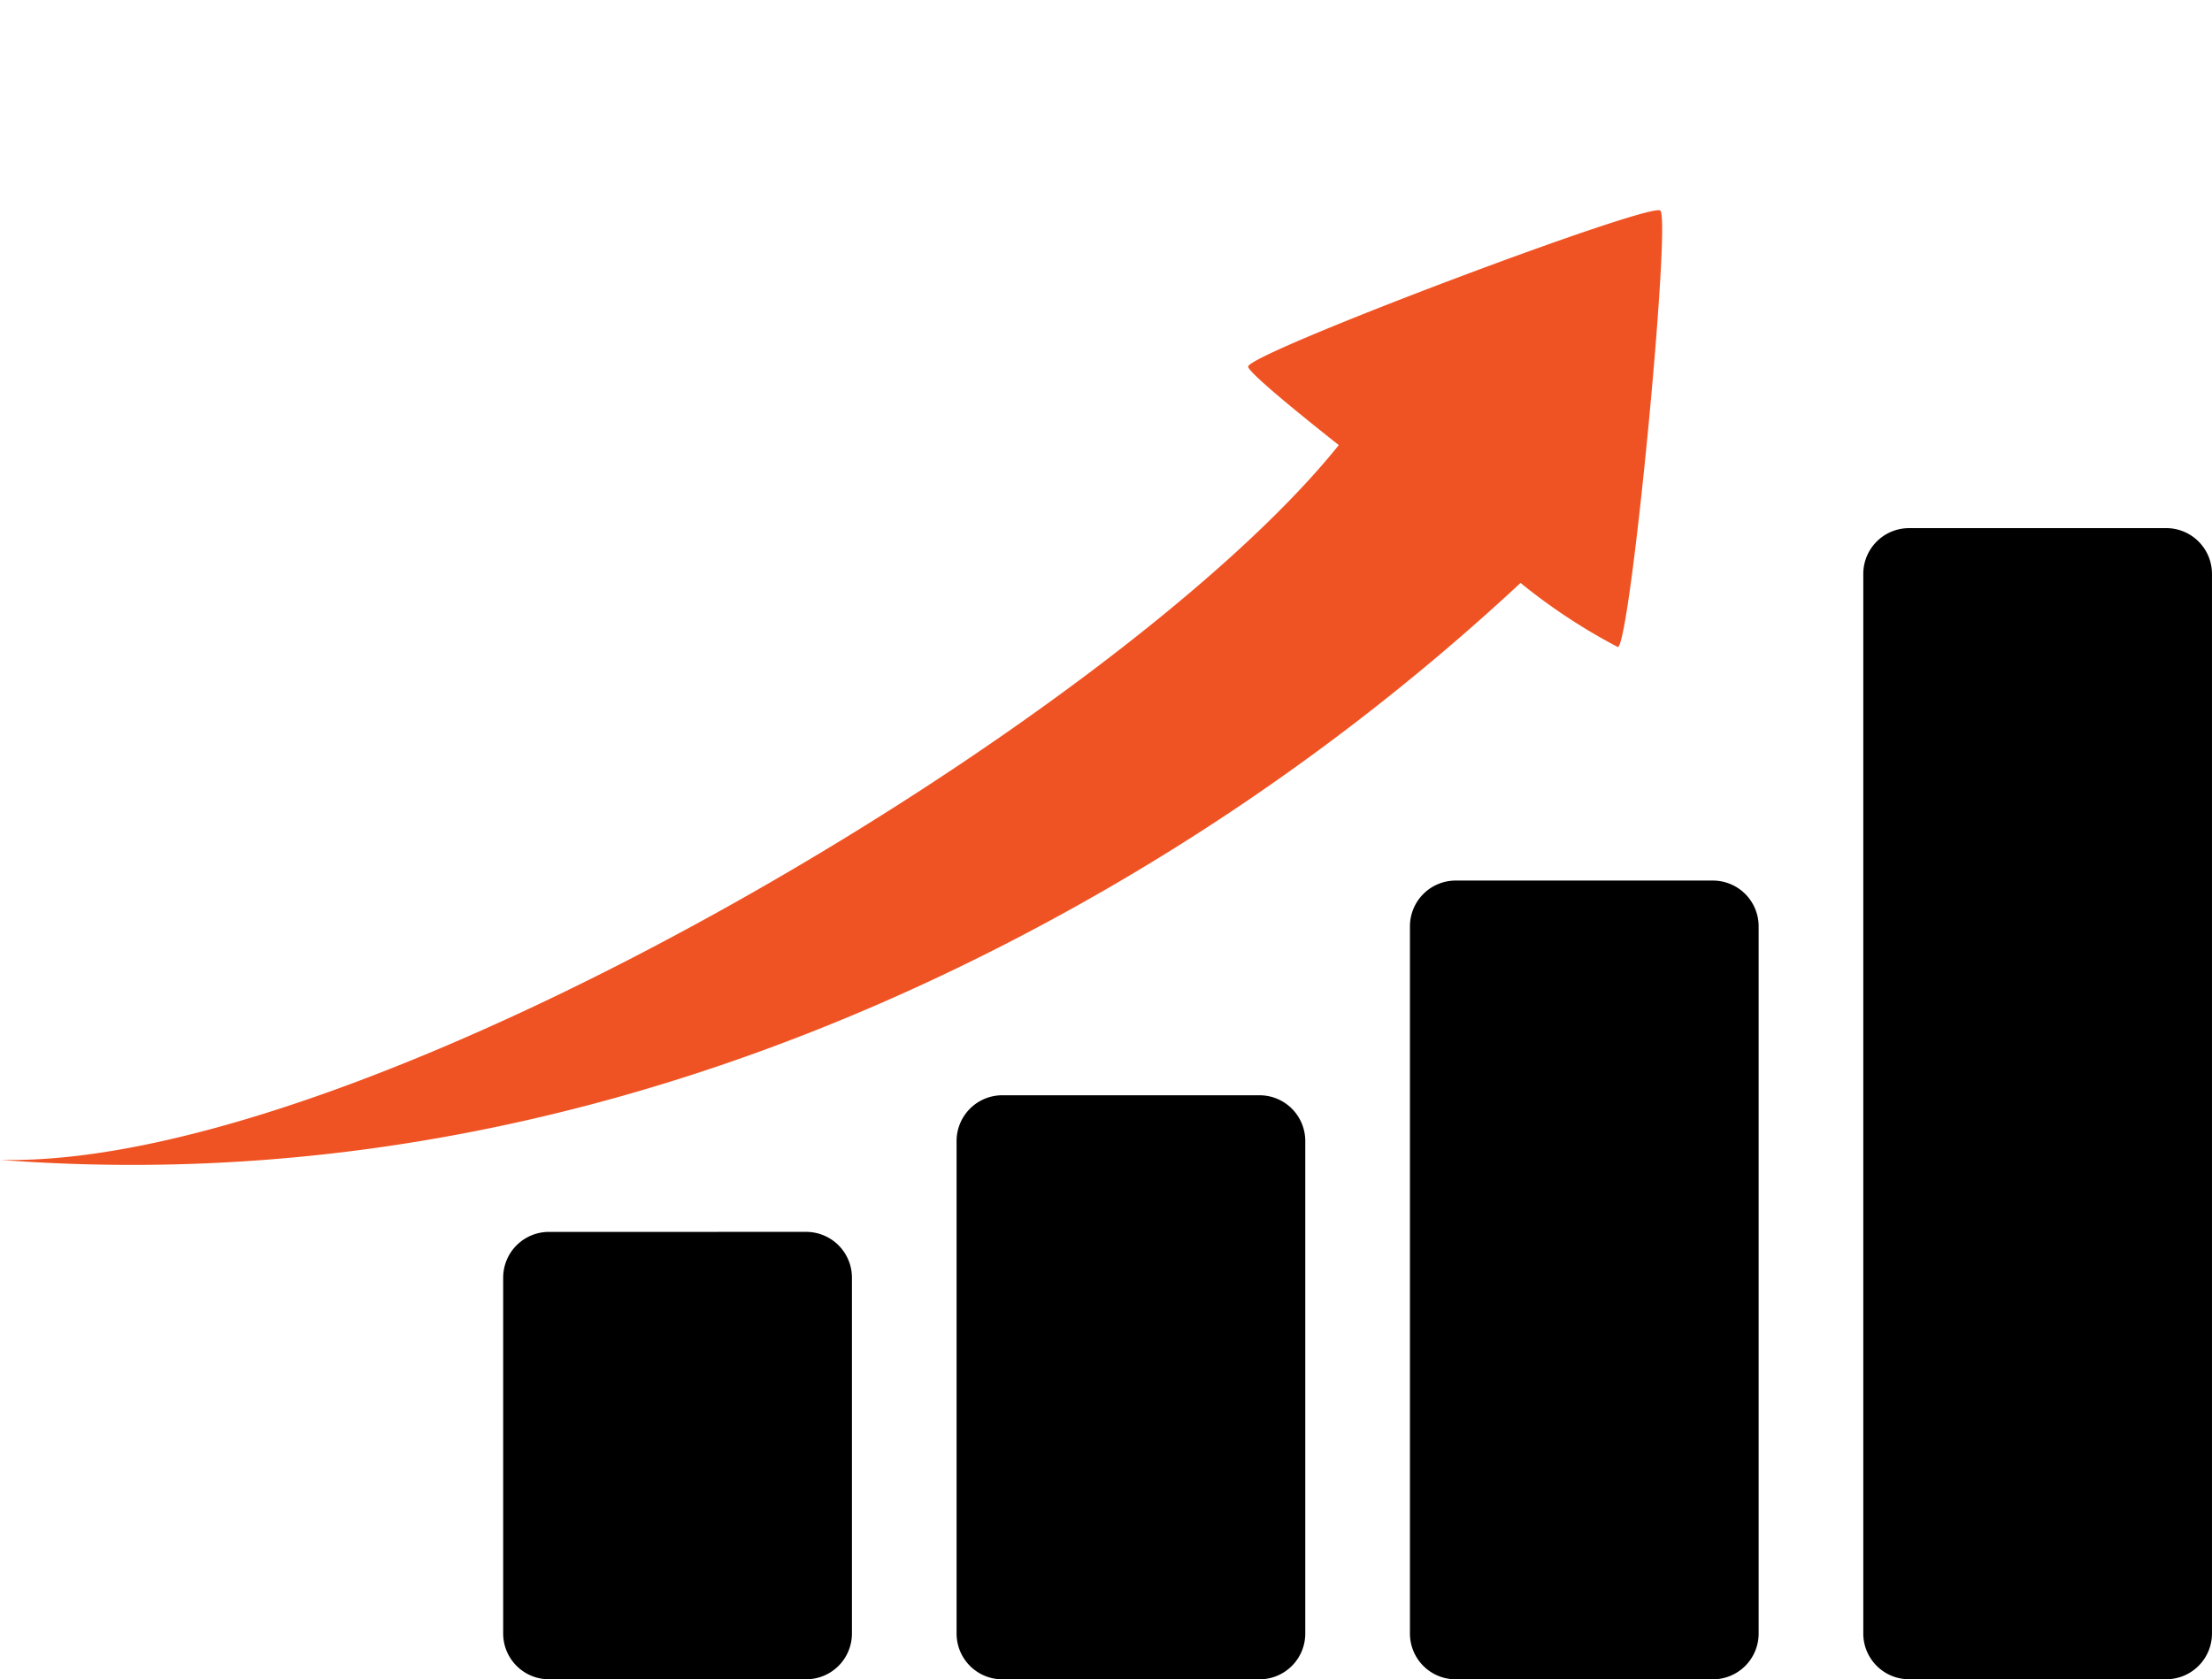
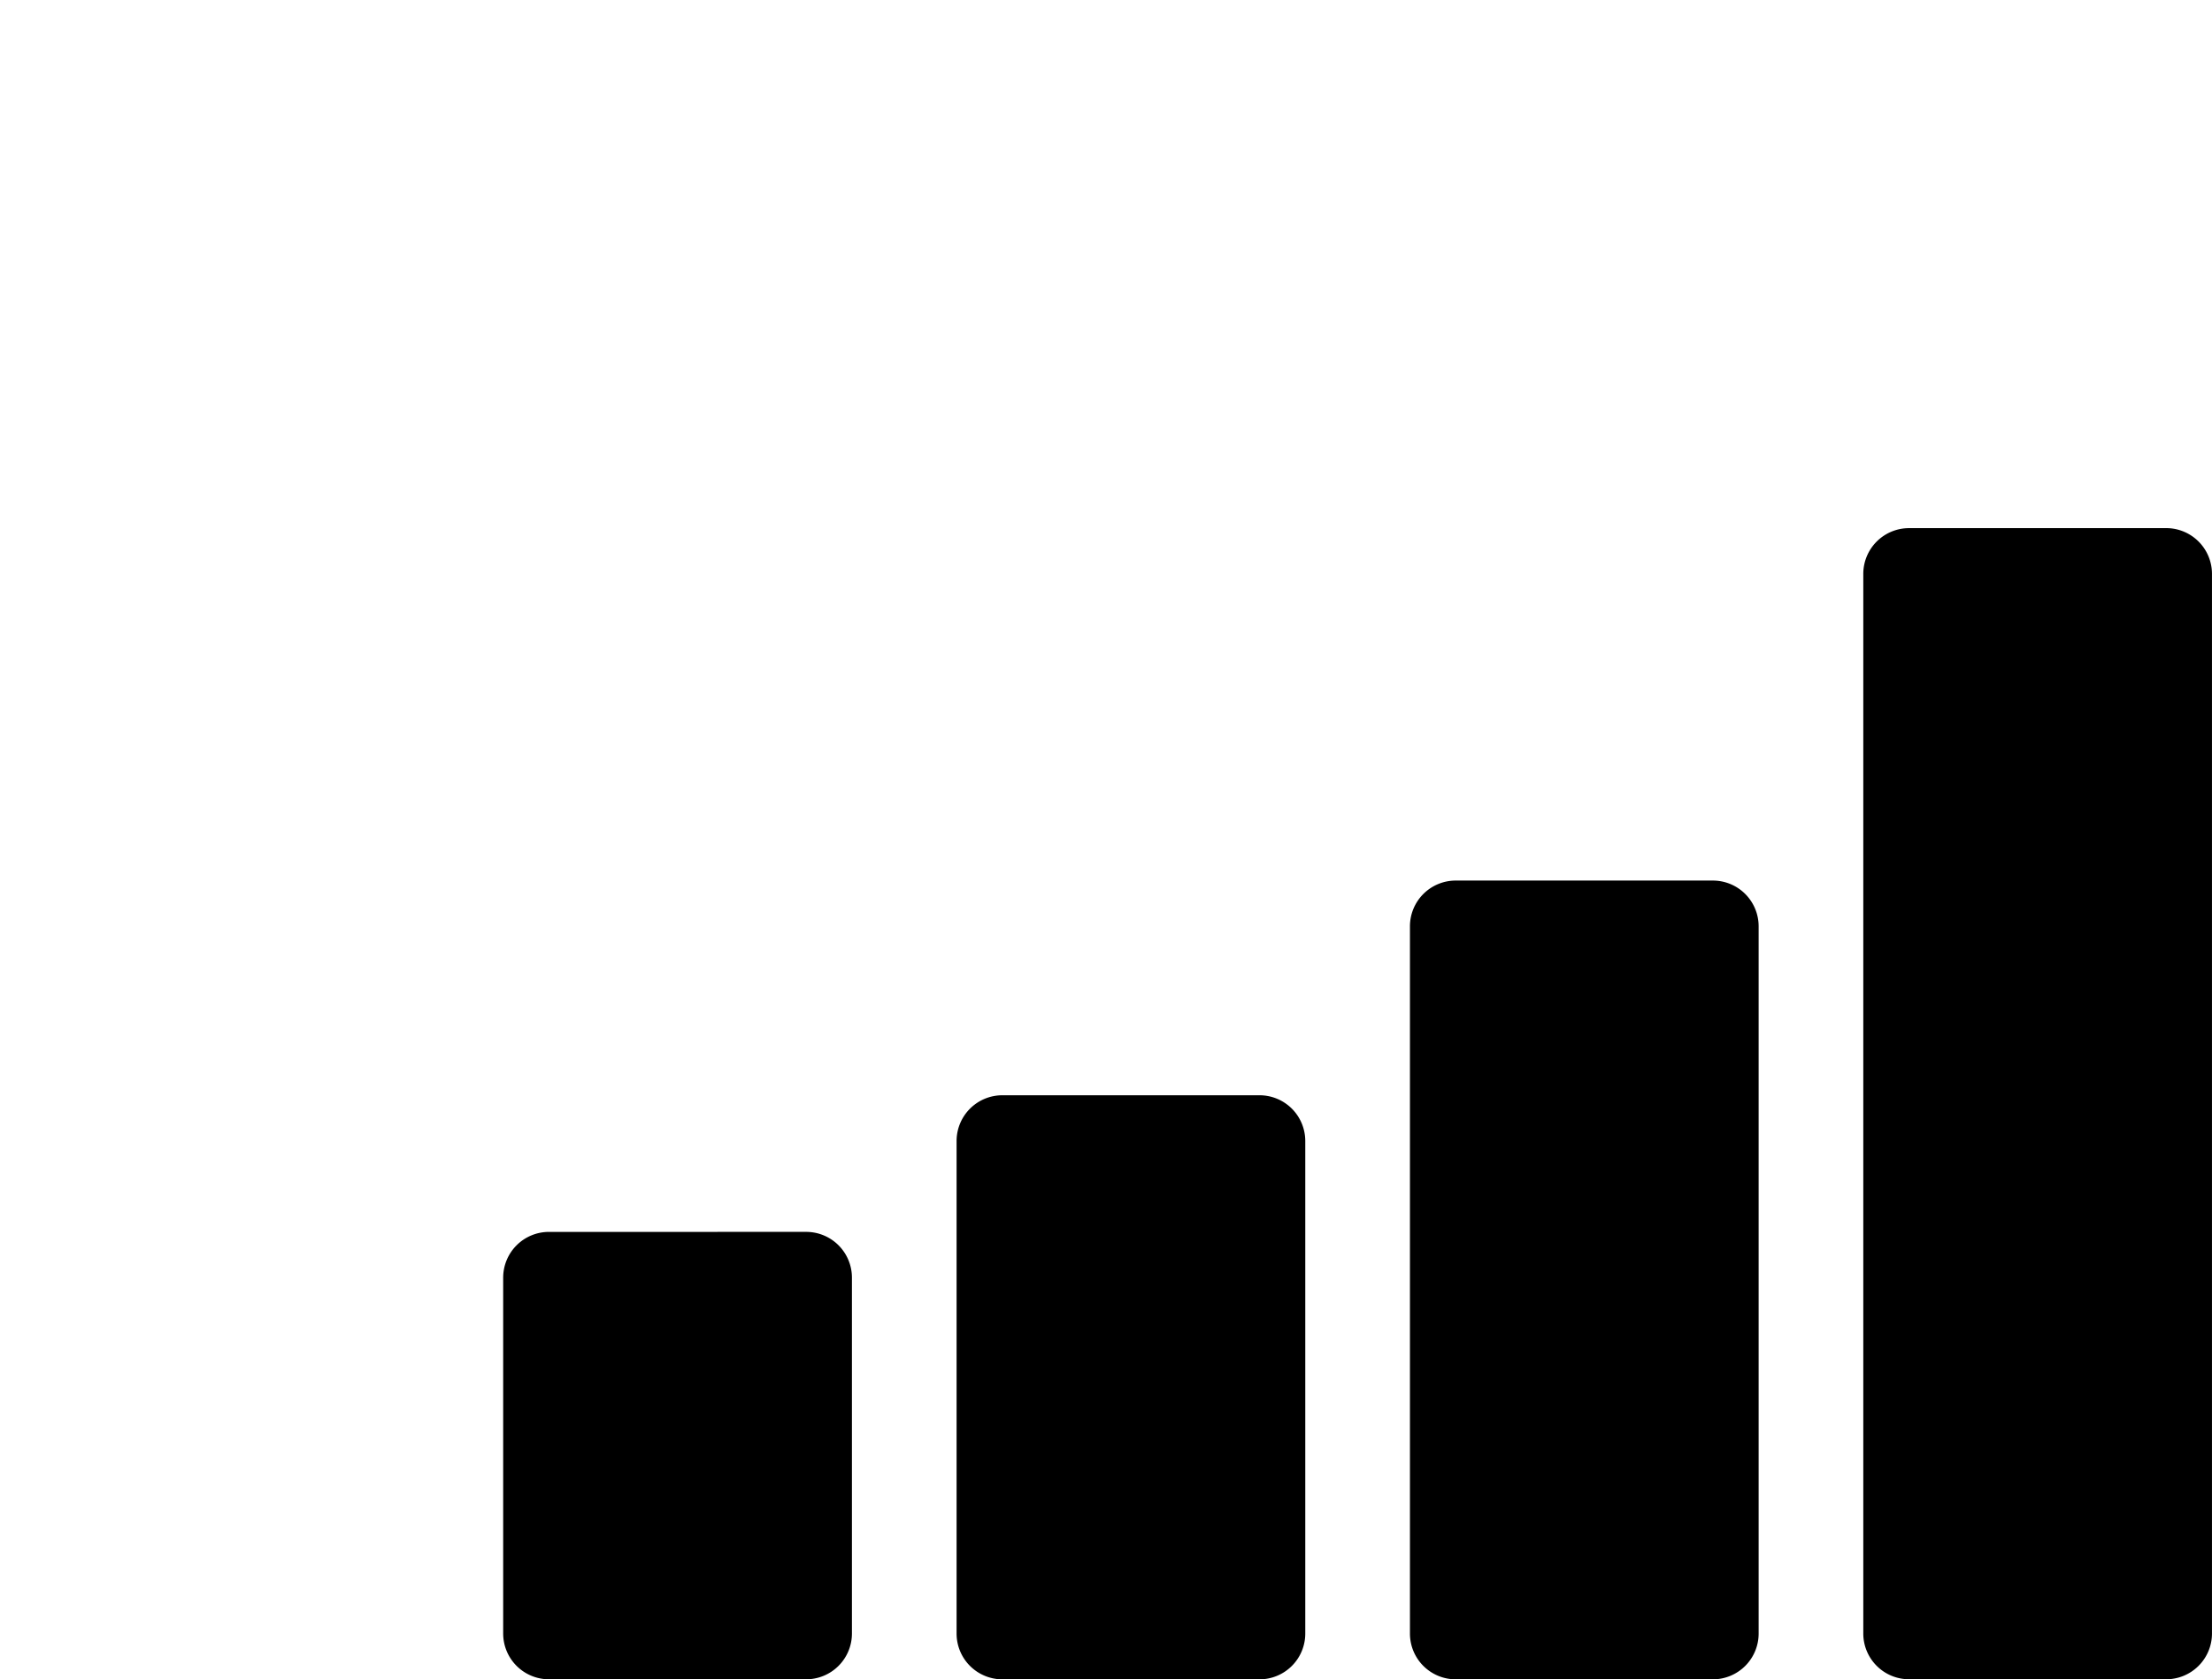
<svg xmlns="http://www.w3.org/2000/svg" width="104.037" height="79" viewBox="0 0 104.037 79">
  <g id="グループ_3111" data-name="グループ 3111" transform="translate(0)">
-     <path id="ifn0475" d="M71.112.008C70.54-.312,52.929,9.316,52.939,9.971c0,.212,2.057,1.5,4.736,3.068C49.289,27.138,17.2,53.1,0,55.1c21.125-1.348,37.949-10.6,49.914-19.98A107.726,107.726,0,0,0,67.043,18.27,27.452,27.452,0,0,0,72,20.622c.563-.336-.316-20.294-.888-20.614Z" transform="translate(7.668 0) rotate(8)" fill="#f05323" />
    <path id="ifn0475-2" data-name="ifn0475" d="M79.77,292.888a2.153,2.153,0,0,0-2.158,2.158v49.836a2.153,2.153,0,0,0,2.158,2.158H91.854a2.153,2.153,0,0,0,2.158-2.158V295.045a2.153,2.153,0,0,0-2.158-2.158ZM58.448,309.467a2.153,2.153,0,0,0-2.158,2.158v33.26a2.153,2.153,0,0,0,2.158,2.158H70.532a2.153,2.153,0,0,0,2.158-2.158v-33.26a2.153,2.153,0,0,0-2.158-2.158Zm-21.323,10.1a2.153,2.153,0,0,0-2.158,2.158v23.16a2.153,2.153,0,0,0,2.158,2.158H49.209a2.153,2.153,0,0,0,2.158-2.158v-23.16a2.153,2.153,0,0,0-2.158-2.158ZM15.8,325.995a2.153,2.153,0,0,0-2.158,2.158v16.73a2.153,2.153,0,0,0,2.158,2.158H27.887a2.153,2.153,0,0,0,2.158-2.158V328.152a2.153,2.153,0,0,0-2.158-2.158Z" transform="translate(10.024 -268.043)" />
  </g>
</svg>